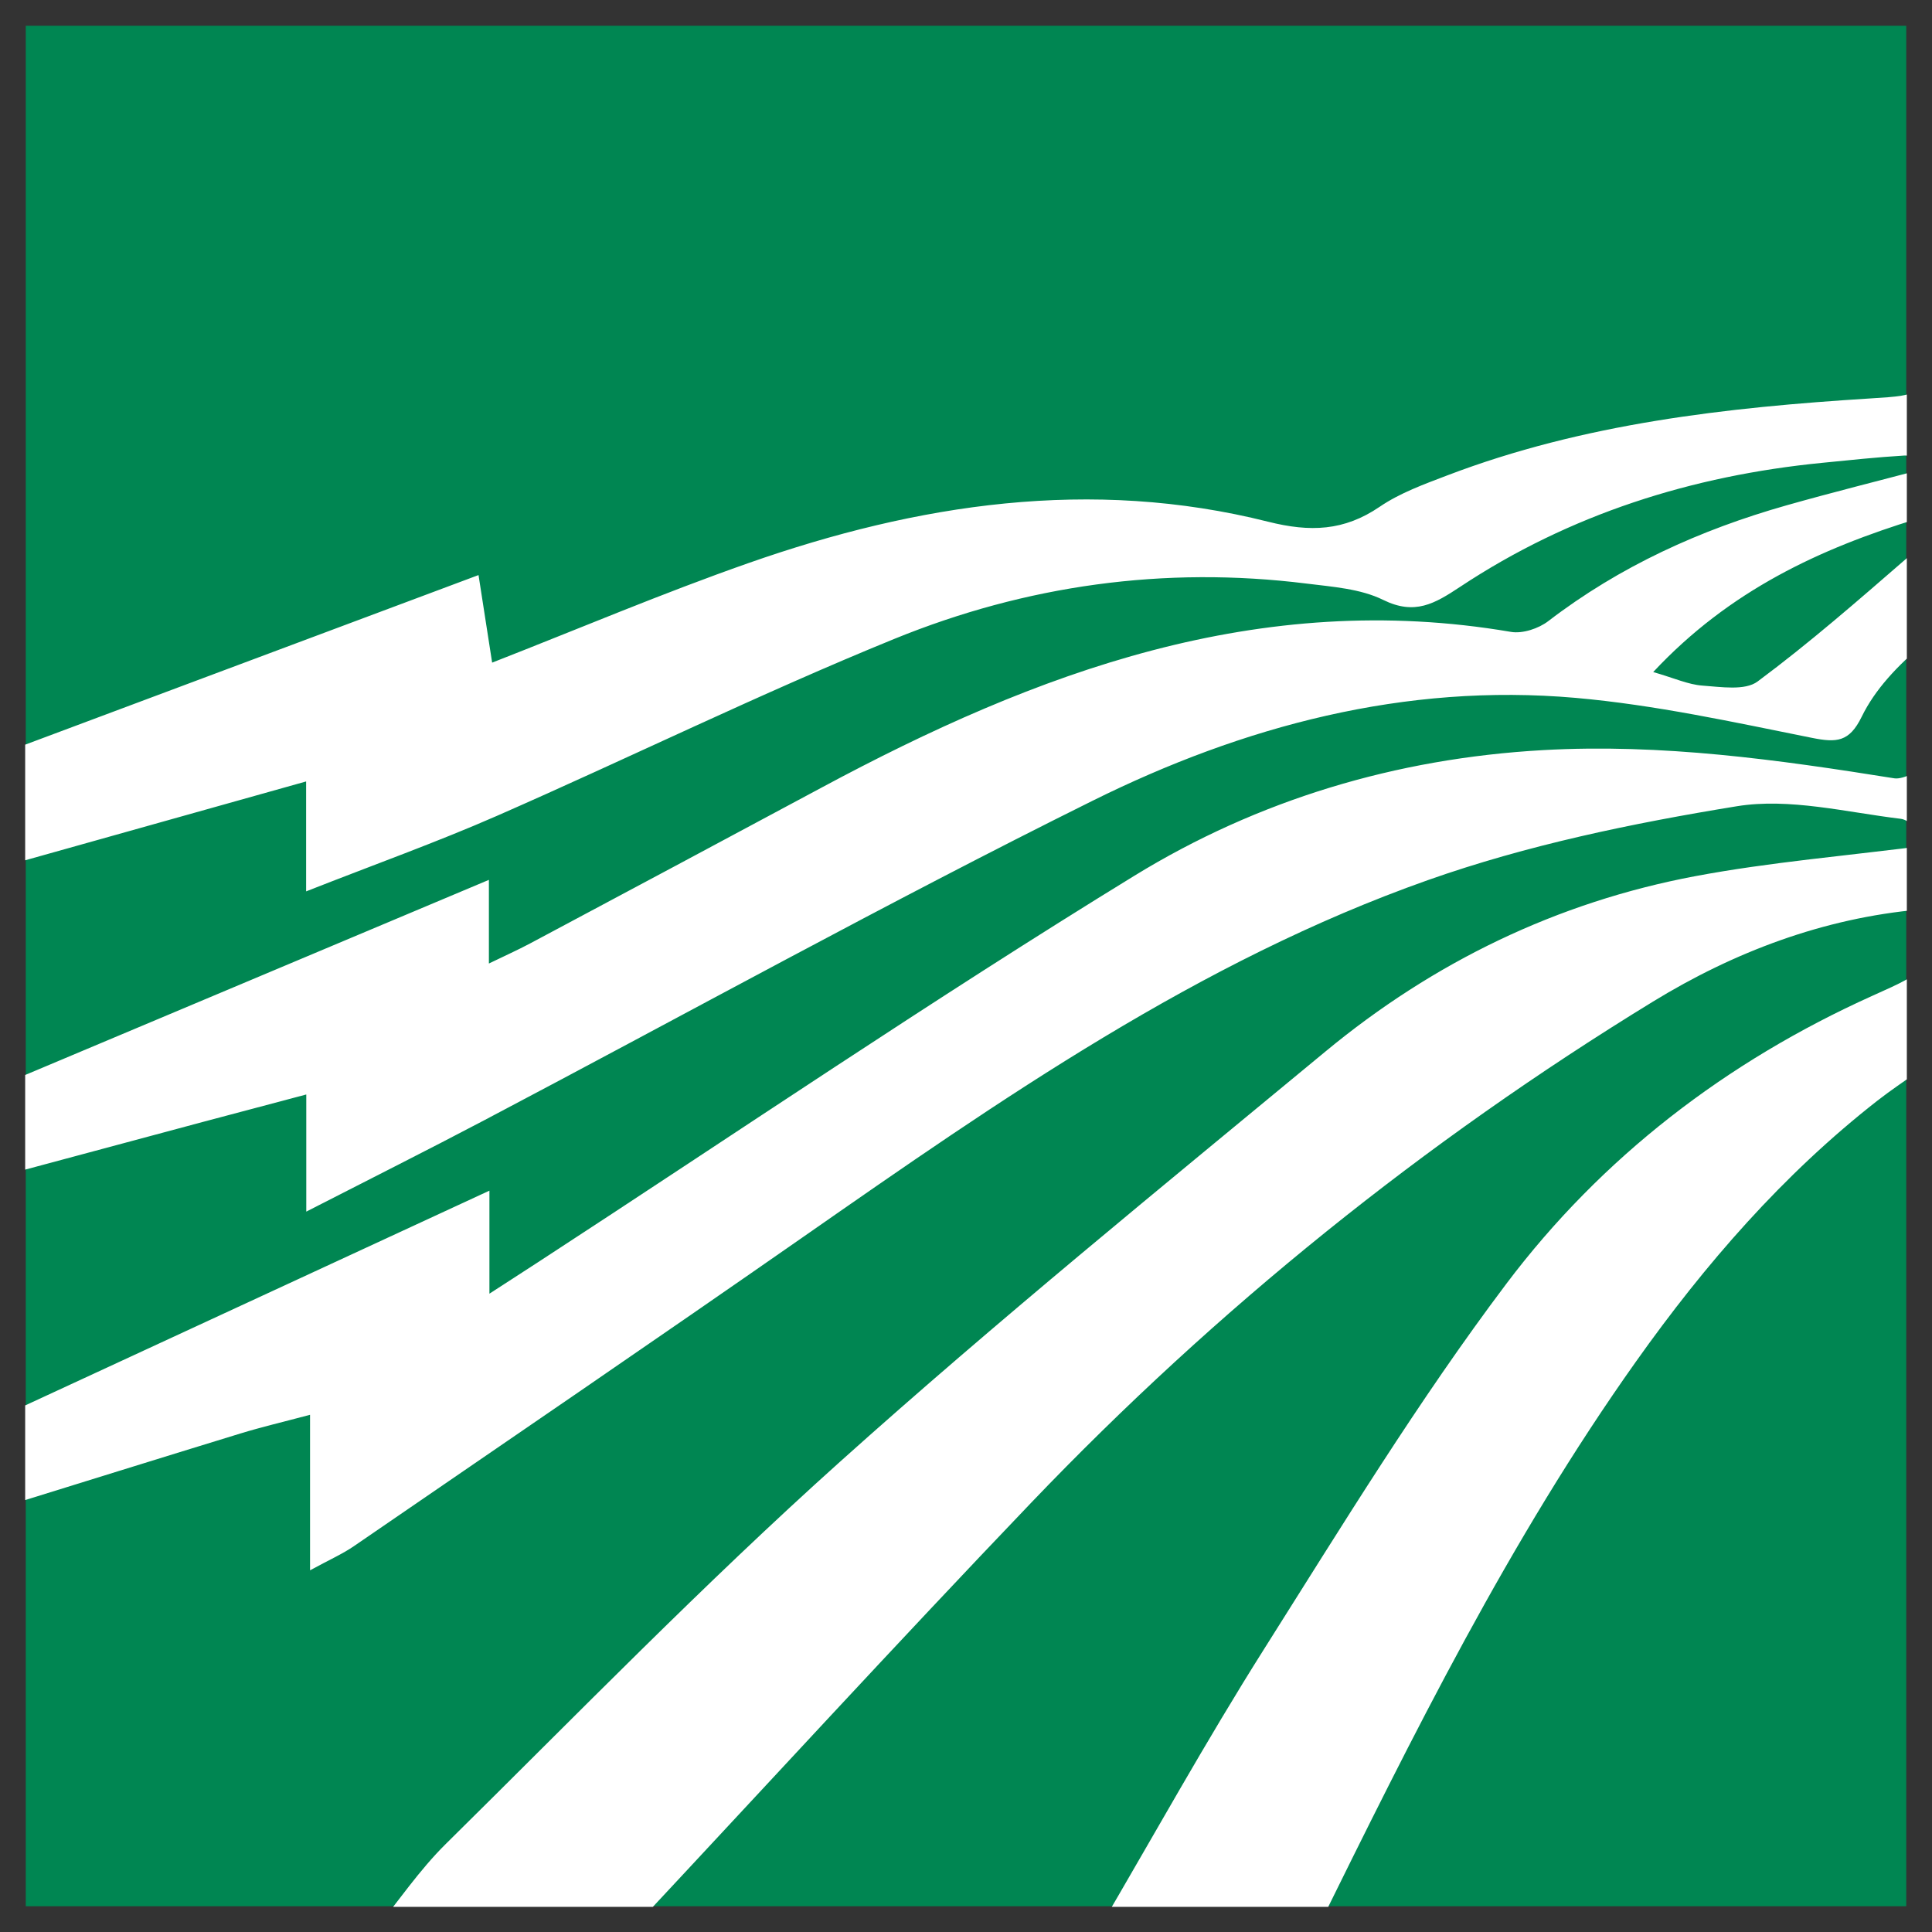
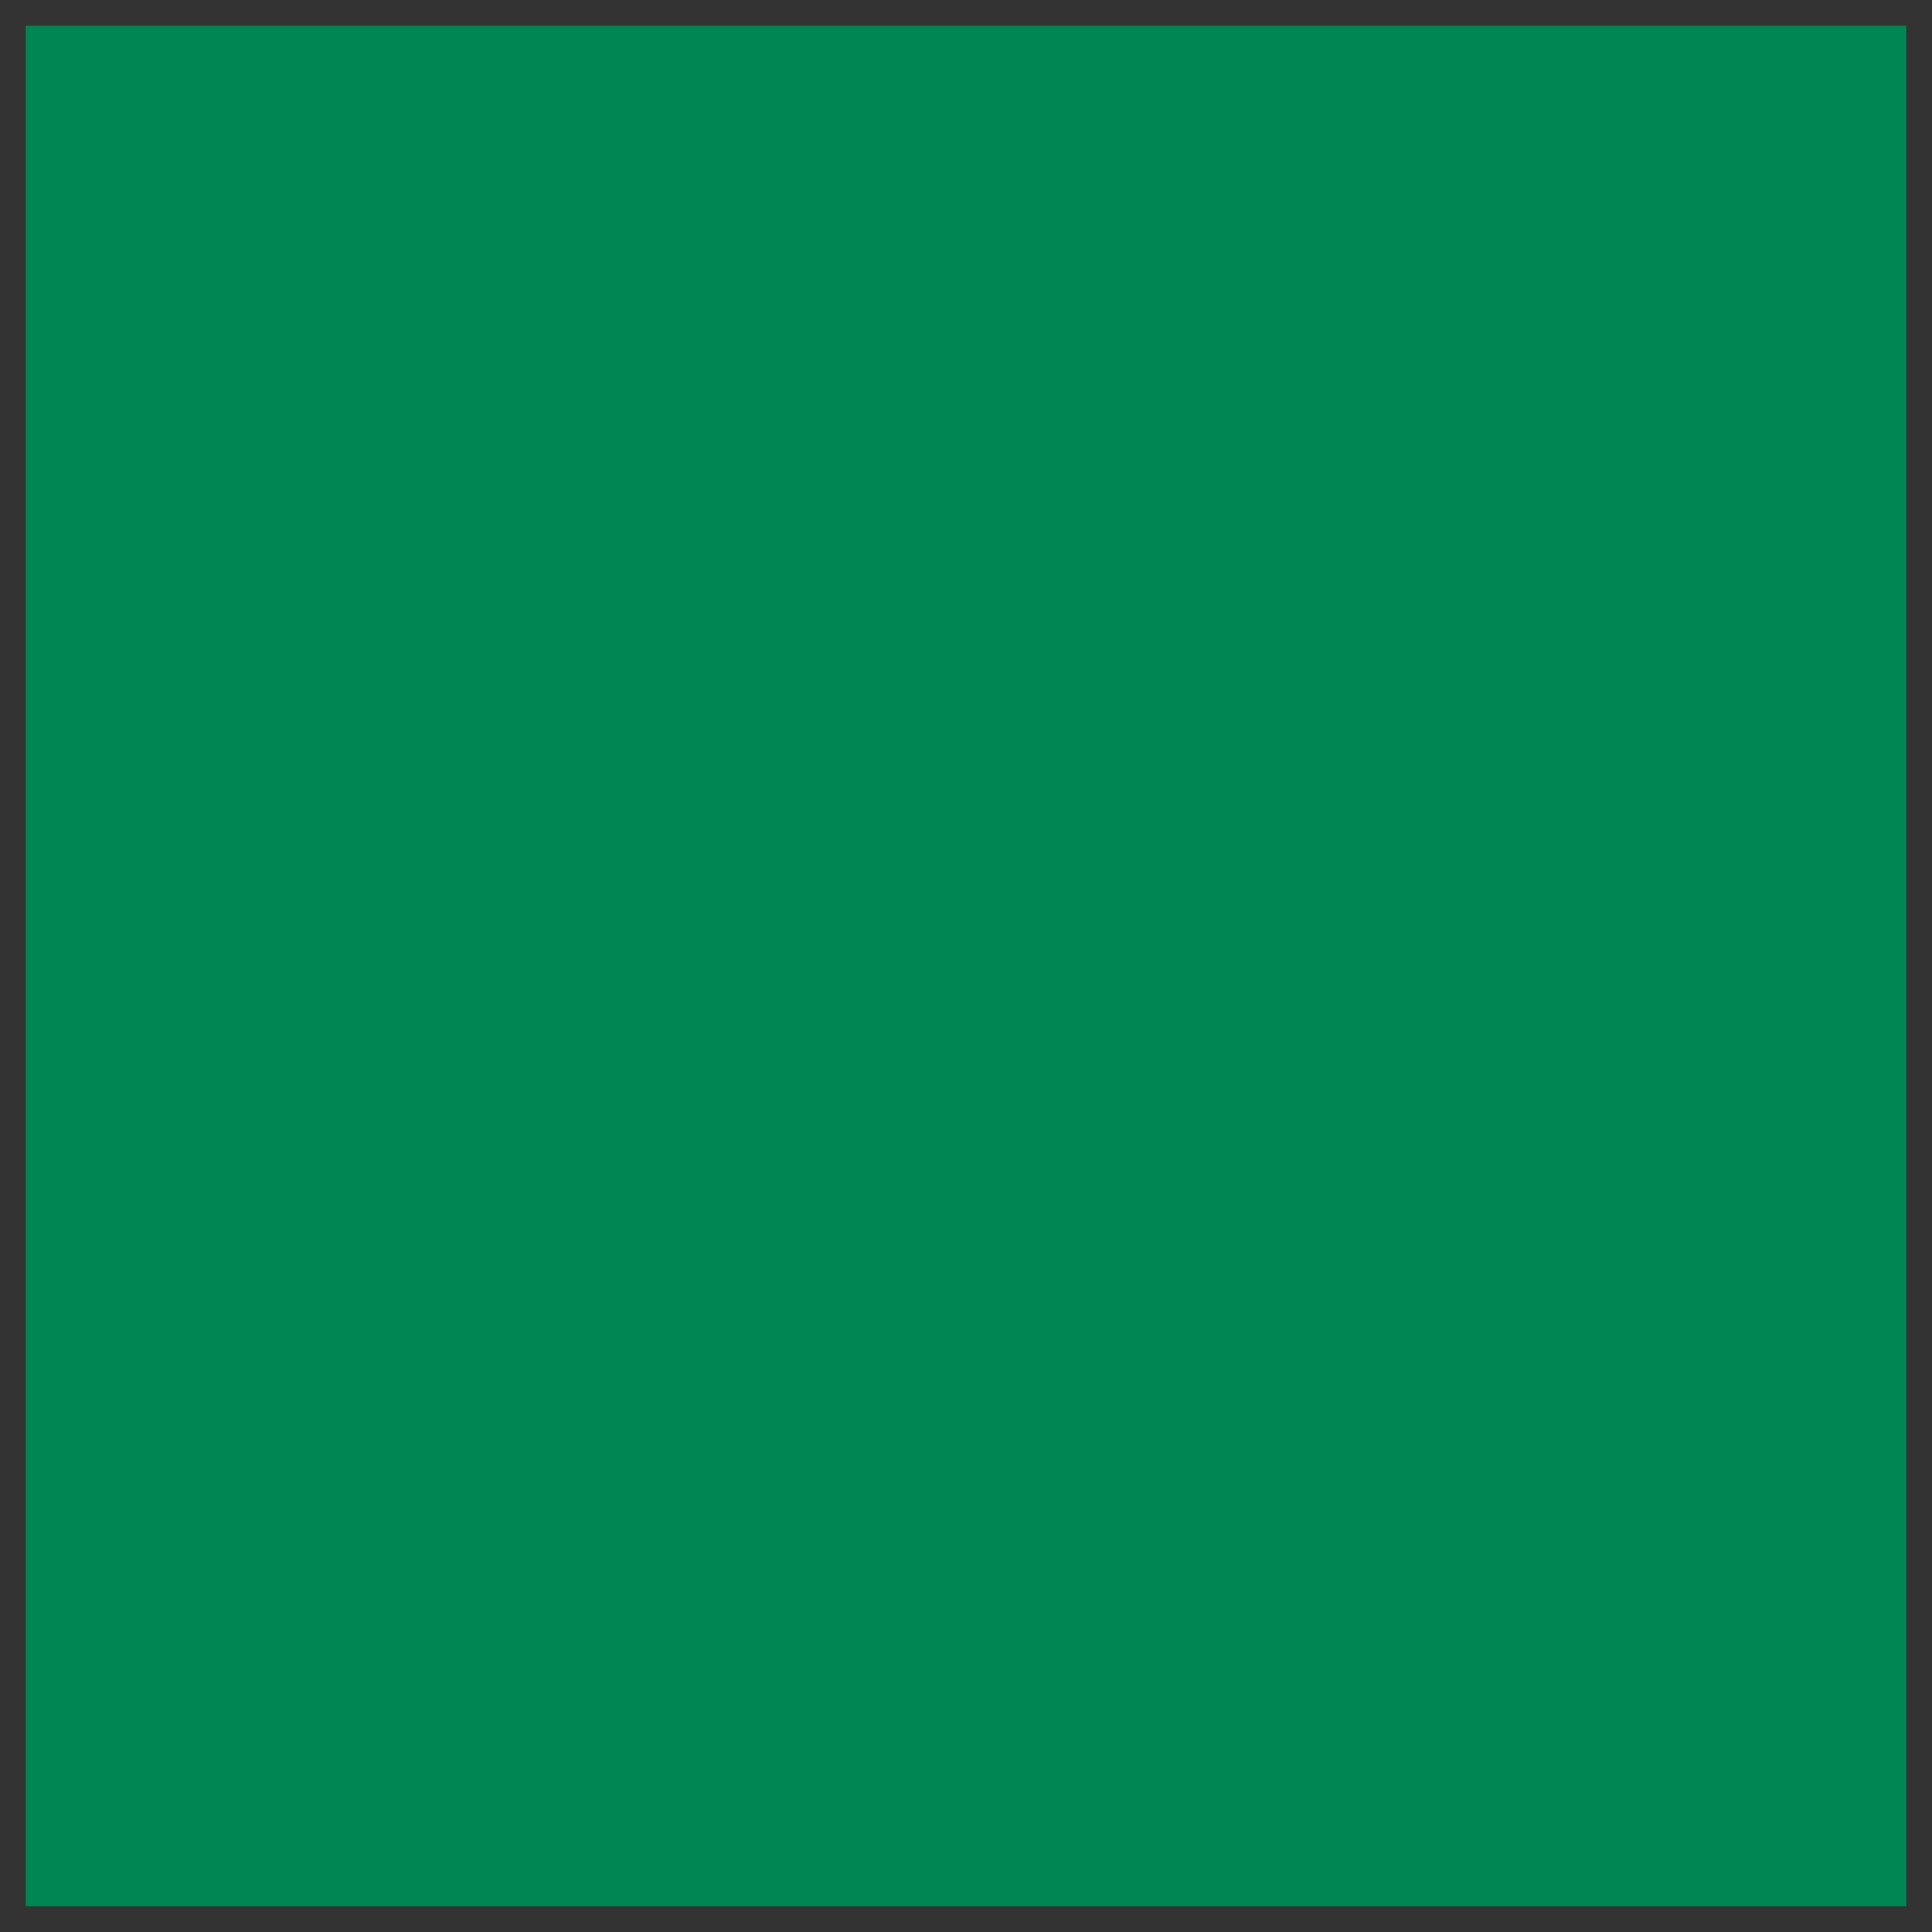
<svg xmlns="http://www.w3.org/2000/svg" xmlns:xlink="http://www.w3.org/1999/xlink" version="1.1" id="Layer_1" x="0px" y="0px" width="200px" height="200px" viewBox="0 0 200 200" enable-background="new 0 0 200 200" xml:space="preserve">
  <rect x="0" y="0" width="200" height="200" fill="#333333" stroke="none" />
  <rect x="2.667" y="2.667" fill="#008652" width="194.667" height="194.667" />
  <g>
    <defs>
      <path id="SVGID_1_" d="M-0.248,156.172c0-3.121,0-6.241,0-9.362c16.723-7.737,33.446-15.474,50.913-23.554    c0,4.062,0,6.981,0,10.666c2.096-1.357,3.574-2.31,5.048-3.27c20.544-13.384,40.833-27.184,61.726-40    c12.791-7.846,27.078-12.144,42.296-13c12.292-0.692,24.317,0.992,36.367,2.92c0.923,0.148,2.9-0.883,2.935-1.454    c0.255-4.161,0.137-8.346,0.137-12.523c-2.787,2.356-5.065,4.764-6.454,7.607c-1.281,2.623-2.599,2.693-5.154,2.18    c-8.105-1.626-16.24-3.413-24.451-4.137c-17.673-1.557-34.411,2.907-50.025,10.656c-21.243,10.542-42.013,22.038-63.004,33.091    c-5.797,3.053-11.656,5.988-18.38,9.435c0-4.622,0-8.143,0-12.126c-4.003,1.062-7.361,1.946-10.715,2.844    c-7.081,1.896-14.16,3.8-21.239,5.7c0-3.121,0-6.241,0-9.362c16.76-7.052,33.52-14.105,50.859-21.401c0,3.26,0,5.672,0,8.661    c1.735-0.842,3.009-1.408,4.236-2.063c10.066-5.368,20.131-10.738,30.182-16.136c22.301-11.978,45.348-20.576,71.38-16.132    c1.207,0.206,2.861-0.341,3.866-1.112c7.418-5.688,15.741-9.458,24.667-11.988c4.733-1.341,9.508-2.53,14.264-3.788    c-0.624-0.957-1.346-1.409-2.04-1.368c-2.842,0.169-5.677,0.475-8.512,0.754c-13.509,1.332-26.147,5.318-37.501,12.838    c-2.636,1.746-4.69,2.967-7.967,1.353c-2.353-1.159-5.242-1.353-7.928-1.689c-14.719-1.837-29.059,0.175-42.679,5.727    C78.688,71.801,65.193,78.43,51.446,84.455c-6.22,2.726-12.63,5.017-19.756,7.82c0-4.312,0-7.604,0-11.38    c-11.057,3.103-21.497,6.033-31.938,8.963c0-3.901,0-7.802,0-11.703c16.436-6.148,32.871-12.296,49.785-18.624    c0.589,3.788,1.011,6.507,1.409,9.064c8.942-3.494,17.641-7.187,26.54-10.307c17.519-6.143,35.452-8.89,53.795-4.279    c4.338,1.091,7.855,0.965,11.544-1.549c2.1-1.431,4.598-2.333,7.003-3.25c14.093-5.373,28.876-7.028,43.78-7.964    c5.608-0.352,5.579-0.307,5.611-6.05c0.065-11.686,0.168-23.372,0.255-35.059c0.26,0.52,0.748,1.04,0.748,1.56    c0.034,65.534,0.034,131.068,0,196.603c0,0.52-0.488,1.04-0.748,1.56c-0.09-1.288-0.259-2.577-0.259-3.865    c-0.015-24.675-0.01-49.351-0.009-74.026c0-3.591,0-7.182,0-11.511c-1.971,1.407-3.445,2.379-4.832,3.462    c-9.801,7.656-17.87,16.955-25.021,27.033c-13.098,18.458-23.098,38.681-33.072,58.907c-7.542,0-15.083,0-22.625,0    c5.707-9.72,11.166-19.597,17.183-29.121c8.086-12.798,16.005-25.775,25.098-37.844c9.869-13.098,22.776-22.996,37.841-29.788    c6.05-2.727,6.11-2.592,4.97-8.957c-10.002,0.894-19.234,4.394-27.643,9.542c-23.668,14.489-45.159,31.798-64.347,51.858    c-13.983,14.618-27.659,29.529-41.472,44.309c-8.842,0-17.684,0-26.526,0c2.452-3.009,4.651-6.274,7.398-8.985    c13.488-13.308,26.715-26.922,40.809-39.564c16.316-14.636,33.351-28.479,50.245-42.46c11.174-9.247,23.977-15.458,38.259-18.146    c7.738-1.457,15.629-2.099,24.643-3.262c-1.449-1.201-2.33-2.557-3.359-2.681c-5.648-0.679-11.517-2.187-16.966-1.298    c-10.804,1.761-21.697,4.012-31.991,7.652c-23.702,8.38-44.203,22.684-64.661,36.939c-15.441,10.759-30.989,21.363-46.509,32.008    c-1.184,0.812-2.522,1.399-4.533,2.497c0-5.818,0-10.68,0-16.1c-2.761,0.736-4.994,1.258-7.181,1.927    C16.518,150.957,8.138,153.573-0.248,156.172z M171.139,69.57c2.189,0.63,3.623,1.298,5.097,1.403    c1.918,0.135,4.404,0.545,5.708-0.424c5.349-3.973,10.386-8.374,15.426-12.746c0.963-0.836,1.421-2.255,2.111-3.405    c-0.33-0.233-0.66-0.466-0.99-0.699C188.44,56.788,179.071,61.082,171.139,69.57z" />
    </defs>
    <clipPath id="SVGID_2_">
      <use xlink:href="#SVGID_1_" overflow="visible" />
    </clipPath>
-     <rect x="2.606" y="2.606" clip-path="url(#SVGID_2_)" fill="#FFFFFF" width="194.789" height="194.789" />
  </g>
</svg>